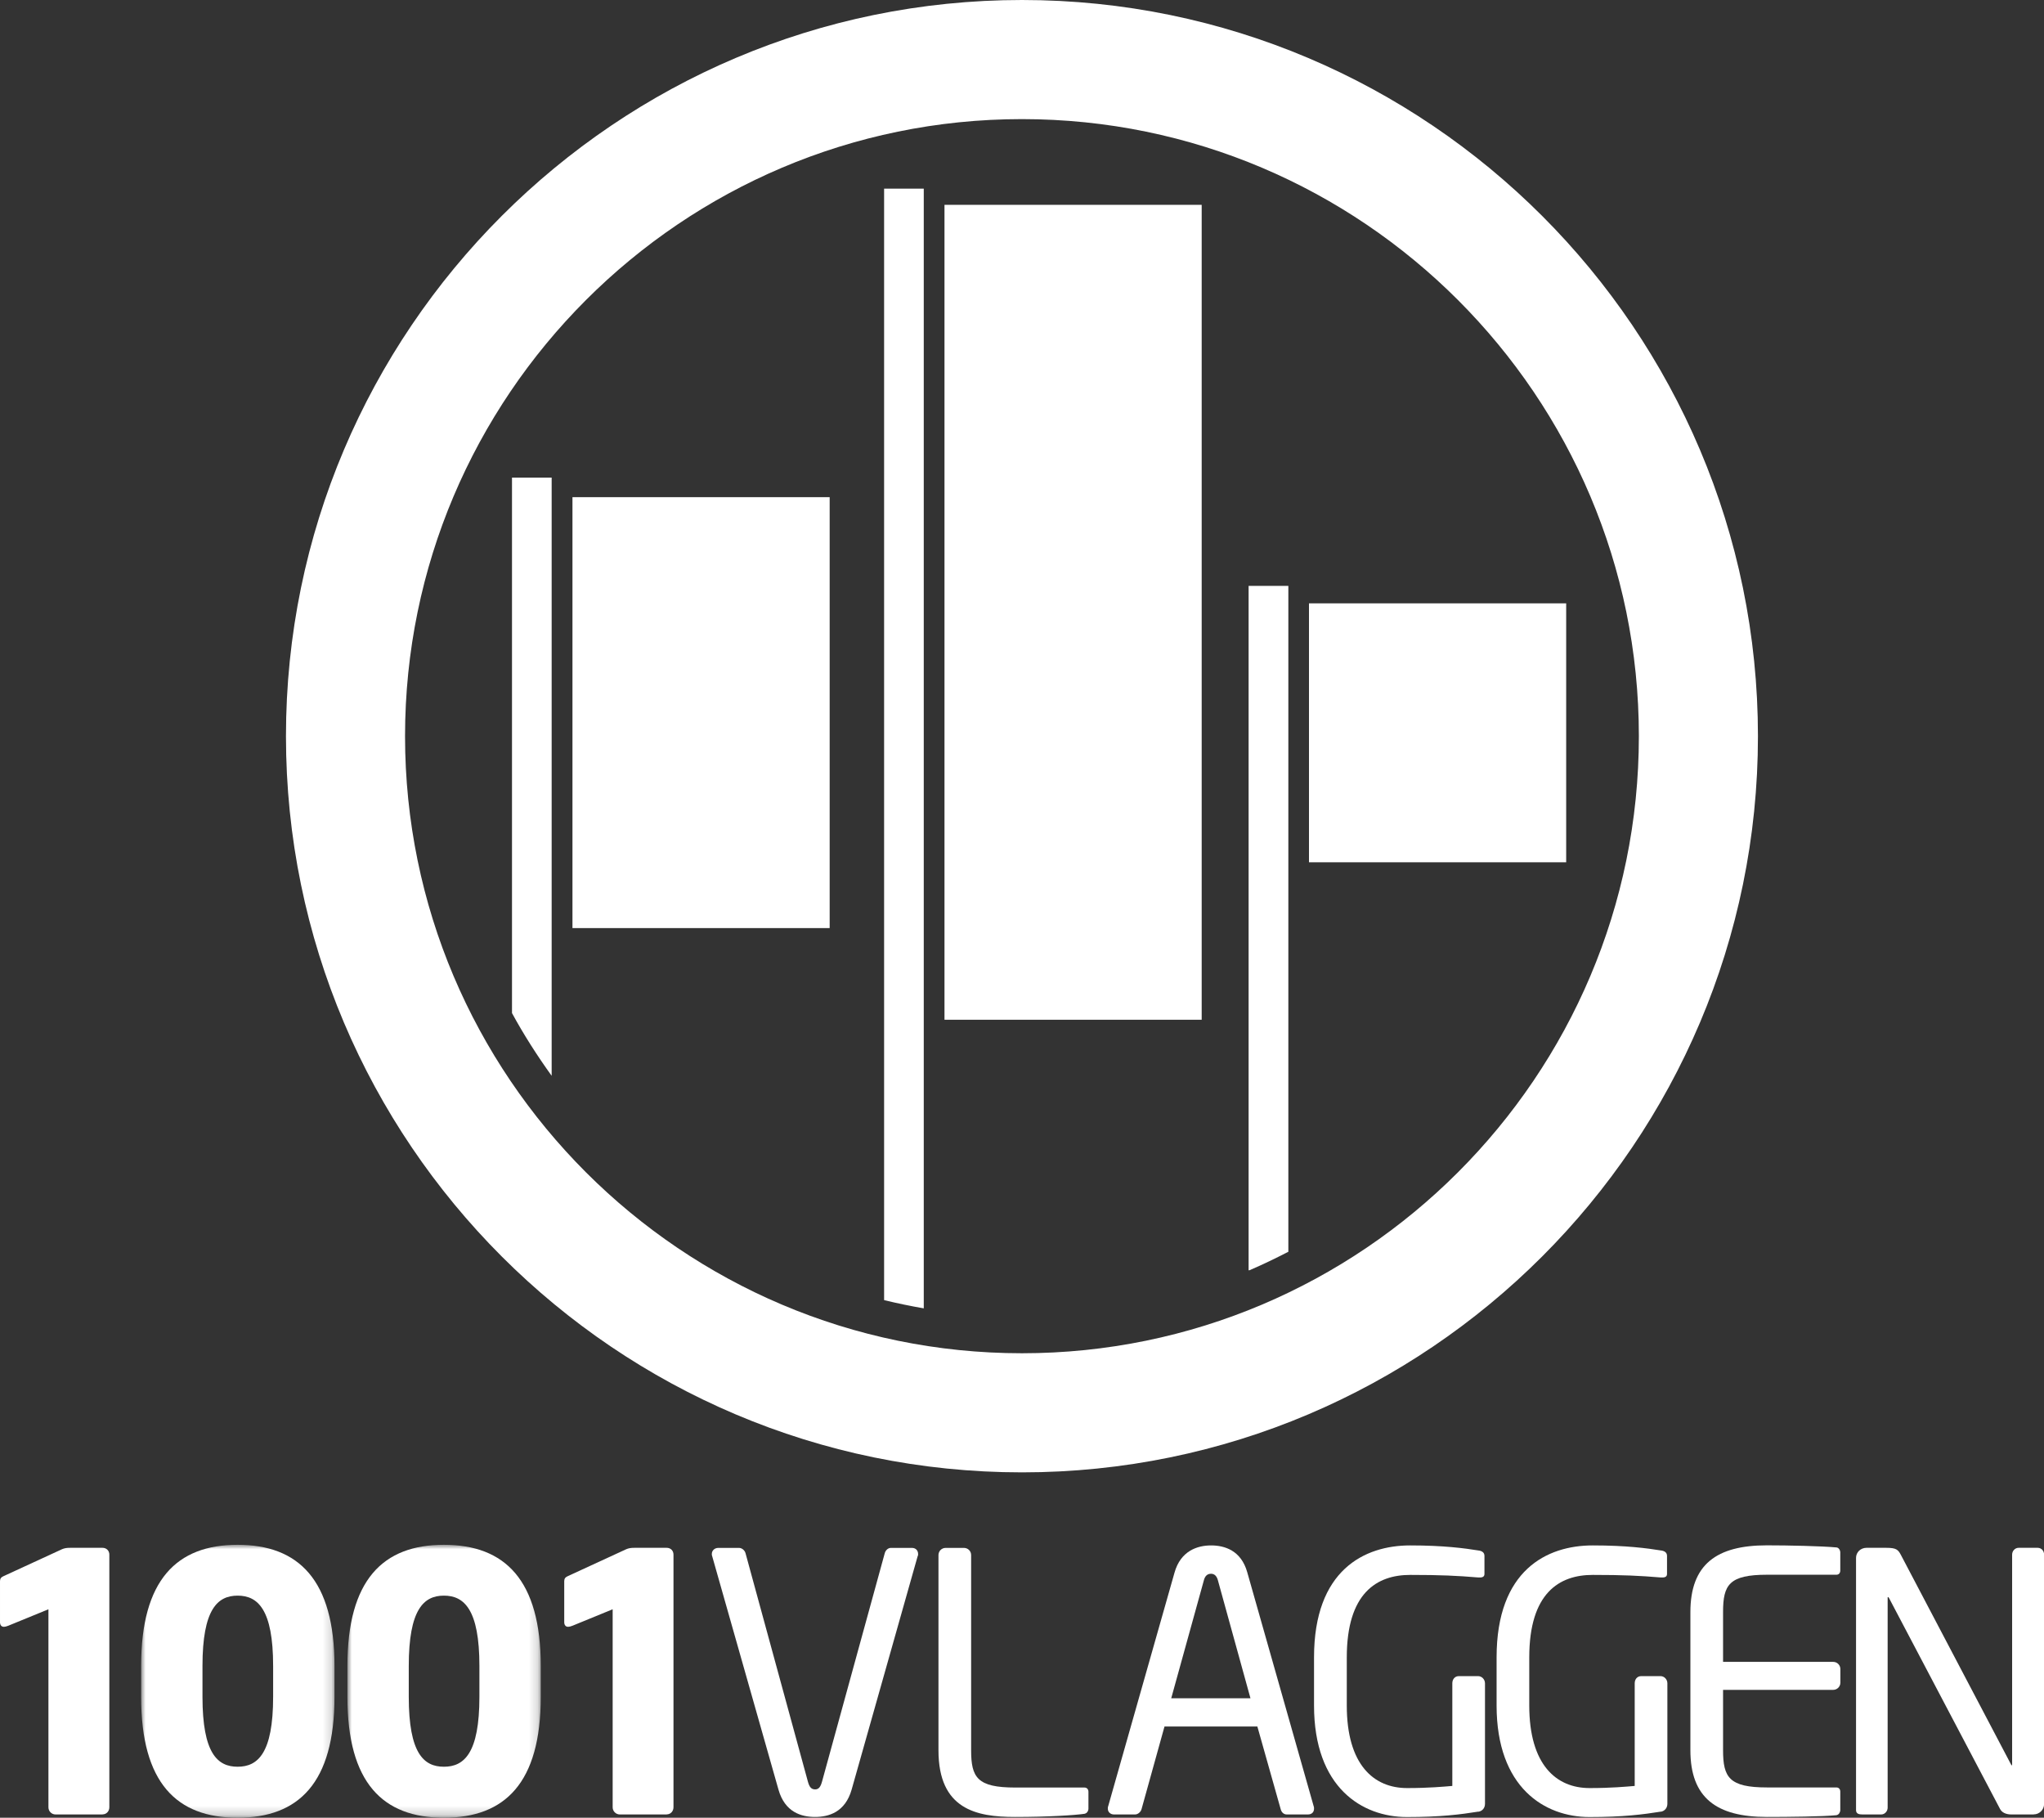
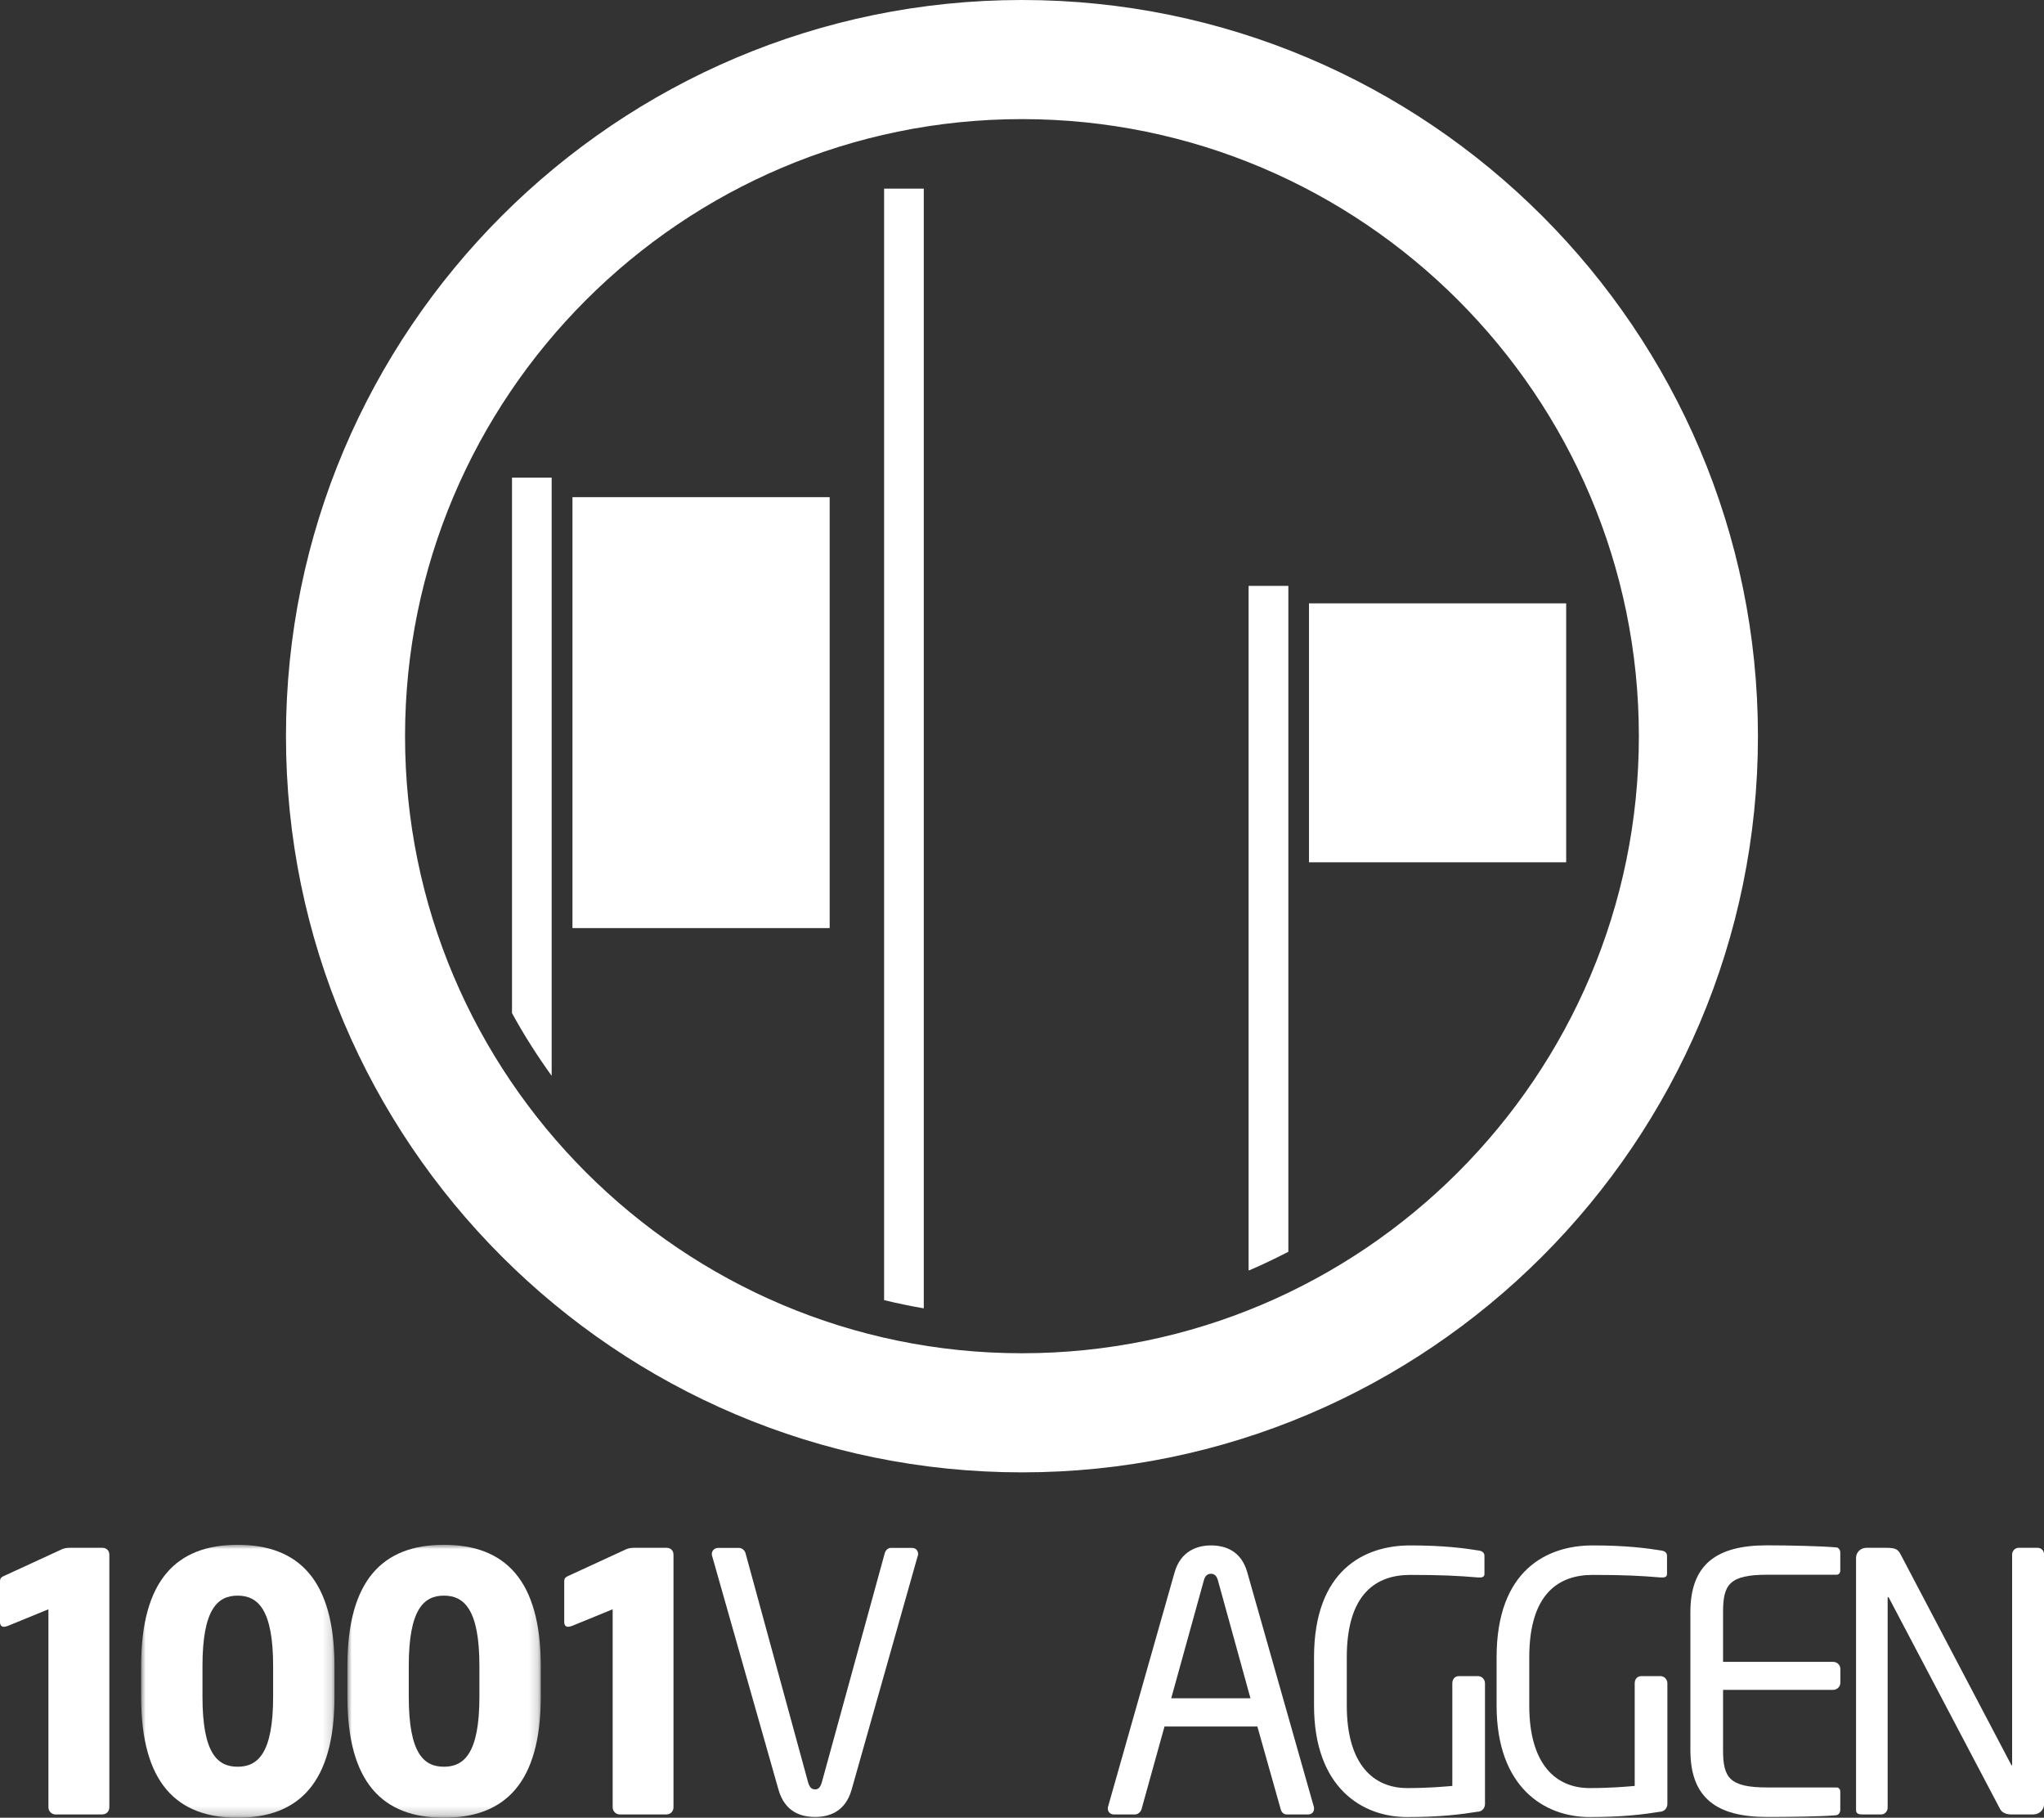
<svg xmlns="http://www.w3.org/2000/svg" id="Laag_2" viewBox="0 0 230.87 205.26">
  <rect x="0" y="0" width="230.87" height="205.26" fill="#333333" stroke="none" />
  <defs>
    <style>
      .cls-1 {
        mask: url(#mask-1);
      }

      .cls-2 {
        mask: url(#mask);
      }

      .cls-3 {
        fill: #fff;
        fill-rule: evenodd;
      }
    </style>
    <mask id="mask" x="15.94" y="174.43" width="21.84" height="30.83" maskUnits="userSpaceOnUse">
      <g id="mask-2">
        <polygon id="path-1" class="cls-3" points="15.94 174.43 37.78 174.43 37.78 205.24 15.94 205.24 15.94 174.43" />
      </g>
    </mask>
    <mask id="mask-1" x="39.24" y="174.43" width="21.84" height="30.83" maskUnits="userSpaceOnUse">
      <g id="mask-4">
        <polygon id="path-3" class="cls-3" points="39.24 174.43 61.08 174.43 61.08 205.24 39.24 205.24 39.24 174.43" />
      </g>
    </mask>
  </defs>
  <g id="Laag_1-2" data-name="Laag_1">
    <path id="Fill-1" class="cls-3" d="M11.59,204.89h-5.31c-.45,0-.81-.36-.81-.81v-22.36l-4.54,1.86c-.2.08-.37.12-.49.12-.28,0-.44-.2-.44-.53v-4.62c0-.28.12-.45.4-.57l6.6-3.04c.28-.12.53-.16.93-.16h3.65c.44,0,.77.32.77.77v28.52c0,.45-.32.81-.77.81" />
    <g class="cls-2">
      <path id="Fill-2" class="cls-3" d="M30.85,188.12c0-6.4-1.74-7.94-4.01-7.94s-3.97,1.54-3.97,7.94v3.48c0,6.4,1.7,7.9,3.97,7.9s4.01-1.5,4.01-7.9v-3.48ZM26.84,205.26c-6.89,0-10.9-3.93-10.9-13.65v-3.48c0-9.72,4.01-13.69,10.9-13.69s10.94,3.97,10.94,13.69v3.48c0,9.72-4.05,13.65-10.94,13.65h0Z" />
    </g>
    <g class="cls-1">
      <path id="Fill-5" class="cls-3" d="M54.15,188.12c0-6.4-1.74-7.94-4.01-7.94s-3.97,1.54-3.97,7.94v3.48c0,6.4,1.7,7.9,3.97,7.9s4.01-1.5,4.01-7.9v-3.48ZM50.14,205.26c-6.89,0-10.9-3.93-10.9-13.65v-3.48c0-9.72,4.01-13.69,10.9-13.69s10.94,3.97,10.94,13.69v3.48c0,9.72-4.05,13.65-10.94,13.65h0Z" />
    </g>
    <path id="Fill-9" class="cls-3" d="M75.32,204.89h-5.31c-.44,0-.81-.36-.81-.81v-22.36l-4.54,1.86c-.2.08-.37.12-.49.12-.28,0-.44-.2-.44-.53v-4.62c0-.28.12-.45.4-.57l6.6-3.04c.29-.12.53-.16.93-.16h3.64c.45,0,.77.32.77.77v28.52c0,.45-.32.81-.77.81" />
    <path id="Fill-10" class="cls-3" d="M103.65,175.72l-7.46,26.37c-.73,2.55-2.59,3.08-4.13,3.08s-3.4-.52-4.13-3.08l-7.49-26.37c-.04-.08-.04-.16-.04-.24,0-.4.32-.69.73-.69h2.35c.32,0,.65.28.73.61l7.05,25.81c.16.57.37.85.81.85.4,0,.61-.28.77-.85l7.09-25.81c.08-.32.36-.61.69-.61h2.39c.41,0,.69.28.69.69,0,.08,0,.16-.04.24" />
-     <path id="Fill-11" class="cls-3" d="M122.53,204.81c-1.05.16-4.09.36-7.9.36-4.34,0-8.63-.85-8.63-7.53v-22.04c0-.45.36-.81.81-.81h2.07c.45,0,.81.36.81.81v22.04c0,3.08.69,4.21,4.98,4.21h7.82c.28,0,.45.2.45.48v1.9c0,.24-.16.53-.41.57" />
    <path id="Fill-12" class="cls-3" d="M137.56,178.44c-.12-.45-.37-.73-.77-.73-.45,0-.69.28-.81.73l-3.69,13.33h8.95l-3.68-13.33ZM147.73,204.89h-2.39c-.37,0-.61-.28-.69-.61l-2.63-9.32h-10.49l-2.59,9.32c-.08.32-.41.61-.73.61h-2.39c-.4,0-.69-.28-.69-.65,0-.08,0-.2.04-.28l7.49-26.37c.69-2.47,2.59-3.08,4.13-3.08s3.4.57,4.09,3.04l7.5,26.41c.04.08.04.2.04.28,0,.37-.24.65-.69.65h0Z" />
    <path id="Fill-13" class="cls-3" d="M166.97,204.57c-1.99.32-4.25.61-8.06.61-5.06,0-10.49-3.32-10.49-12.6v-5.43c0-9.84,5.67-12.64,10.86-12.64,3.77,0,6.16.32,7.7.57.36.04.69.2.69.61v2.03c0,.28-.16.41-.52.41h-.16c-2.39-.2-4.25-.29-7.7-.29-3.77,0-7.17,2.03-7.17,9.32v5.43c0,6.68,3.04,9.32,6.81,9.32,2.47,0,4.13-.16,5.11-.24v-11.59c0-.45.28-.81.73-.81h2.19c.4,0,.77.36.77.81v13.61c0,.45-.28.81-.73.89" />
    <path id="Fill-14" class="cls-3" d="M187.59,204.57c-1.99.32-4.25.61-8.06.61-5.06,0-10.49-3.32-10.49-12.6v-5.43c0-9.84,5.67-12.64,10.86-12.64,3.77,0,6.16.32,7.7.57.36.04.69.2.69.61v2.03c0,.28-.16.41-.53.41h-.16c-2.39-.2-4.25-.29-7.7-.29-3.77,0-7.17,2.03-7.17,9.32v5.43c0,6.68,3.04,9.32,6.81,9.32,2.47,0,4.13-.16,5.1-.24v-11.59c0-.45.28-.81.73-.81h2.19c.41,0,.77.36.77.81v13.61c0,.45-.29.81-.73.89" />
    <path id="Fill-15" class="cls-3" d="M207.46,204.97c-1.54.16-5.51.2-7.9.2-5.67,0-8.63-2.15-8.63-7.53v-15.6c0-5.39,2.96-7.54,8.63-7.54,2.39,0,6.2.08,7.9.24.24.04.4.32.4.57v2.03c0,.28-.16.48-.44.48h-7.82c-4.29,0-4.98,1.13-4.98,4.21v5.63h12.44c.45,0,.81.36.81.81v1.54c0,.44-.36.81-.81.81h-12.44v6.81c0,3.08.69,4.21,4.98,4.21h7.82c.28,0,.44.2.44.48v2.07c0,.24-.16.53-.4.57" />
    <path id="Fill-16" class="cls-3" d="M229.7,204.89h-2.51c-.65,0-1.1-.24-1.3-.65l-12.52-23.78c-.04-.08-.08-.12-.12-.12s-.04.04-.04.12v23.66c0,.41-.32.77-.73.77h-2.11c-.41,0-.73-.08-.73-.49v-28.48c0-.65.53-1.14,1.18-1.14h2.23c1.13,0,1.34.2,1.66.81l12.44,23.66.08.12s.04-.08.04-.12v-23.7c0-.41.32-.77.73-.77h2.15c.45,0,.73.36.73.77v28.16c0,.65-.53,1.17-1.17,1.17" />
    <path id="Fill-17" class="cls-3" d="M115.43,13.45c-38.42,0-69.68,31.26-69.68,69.68s31.26,69.68,69.68,69.68,69.68-31.26,69.68-69.68S153.86,13.45,115.43,13.45ZM115.43,166.26c-45.84,0-83.13-37.29-83.13-83.13S69.6,0,115.43,0s83.13,37.29,83.13,83.13-37.29,83.13-83.13,83.13h0Z" />
-     <polygon id="Fill-18" class="cls-3" points="106.68 115.15 135.73 115.15 135.73 23.13 106.68 23.13 106.68 115.15" />
    <polygon id="Fill-19" class="cls-3" points="64.66 104.8 93.71 104.8 93.71 56.14 64.66 56.14 64.66 104.8" />
    <polygon id="Fill-20" class="cls-3" points="147.85 97.37 176.9 97.37 176.9 68.13 147.85 68.13 147.85 97.37" />
    <path id="Fill-21" class="cls-3" d="M99.86,21.3v125.51c1.48.36,2.97.67,4.48.93V21.3h-4.48" />
    <path id="Fill-22" class="cls-3" d="M62.31,53.93h-4.48v60.47c1.34,2.46,2.85,4.82,4.48,7.08V53.93" />
-     <path id="Fill-23" class="cls-3" d="M57.83,123.23h.39c-.13-.18-.26-.36-.39-.55v.55" />
    <path id="Fill-24" class="cls-3" d="M141.03,66.16v77.28h.09c1.5-.64,2.96-1.35,4.4-2.09v-75.19h-4.48" />
  </g>
</svg>